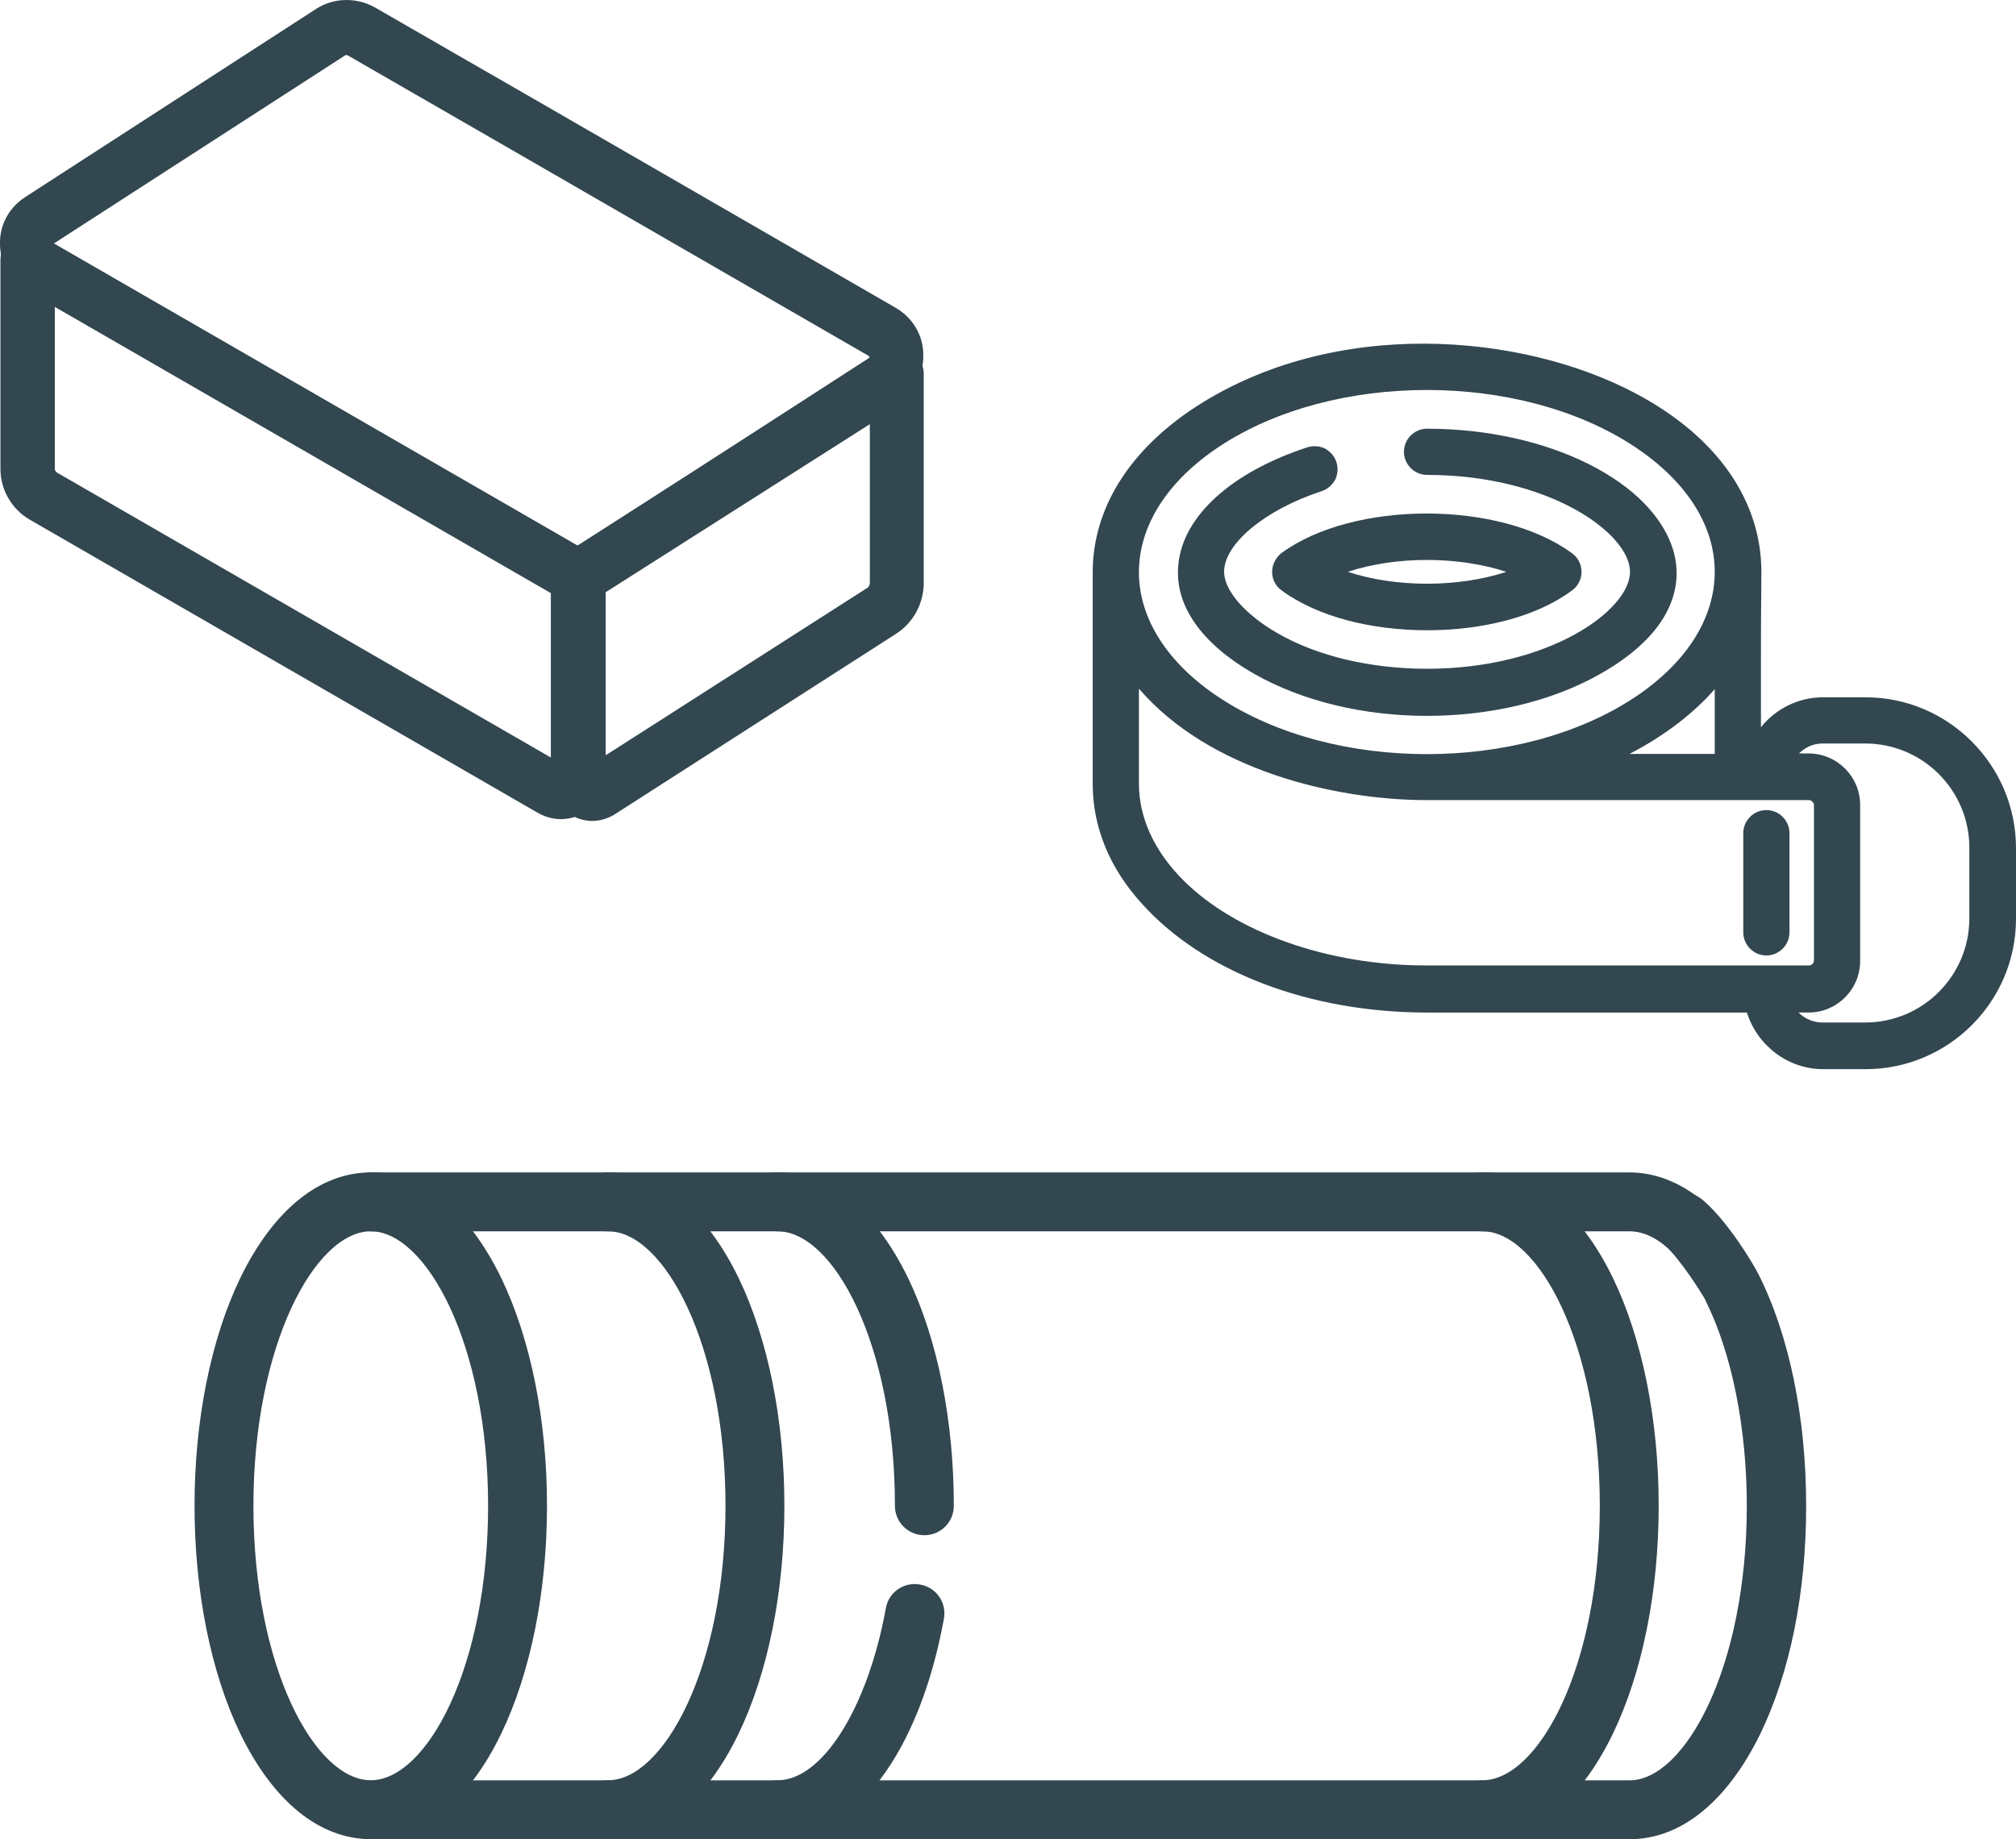
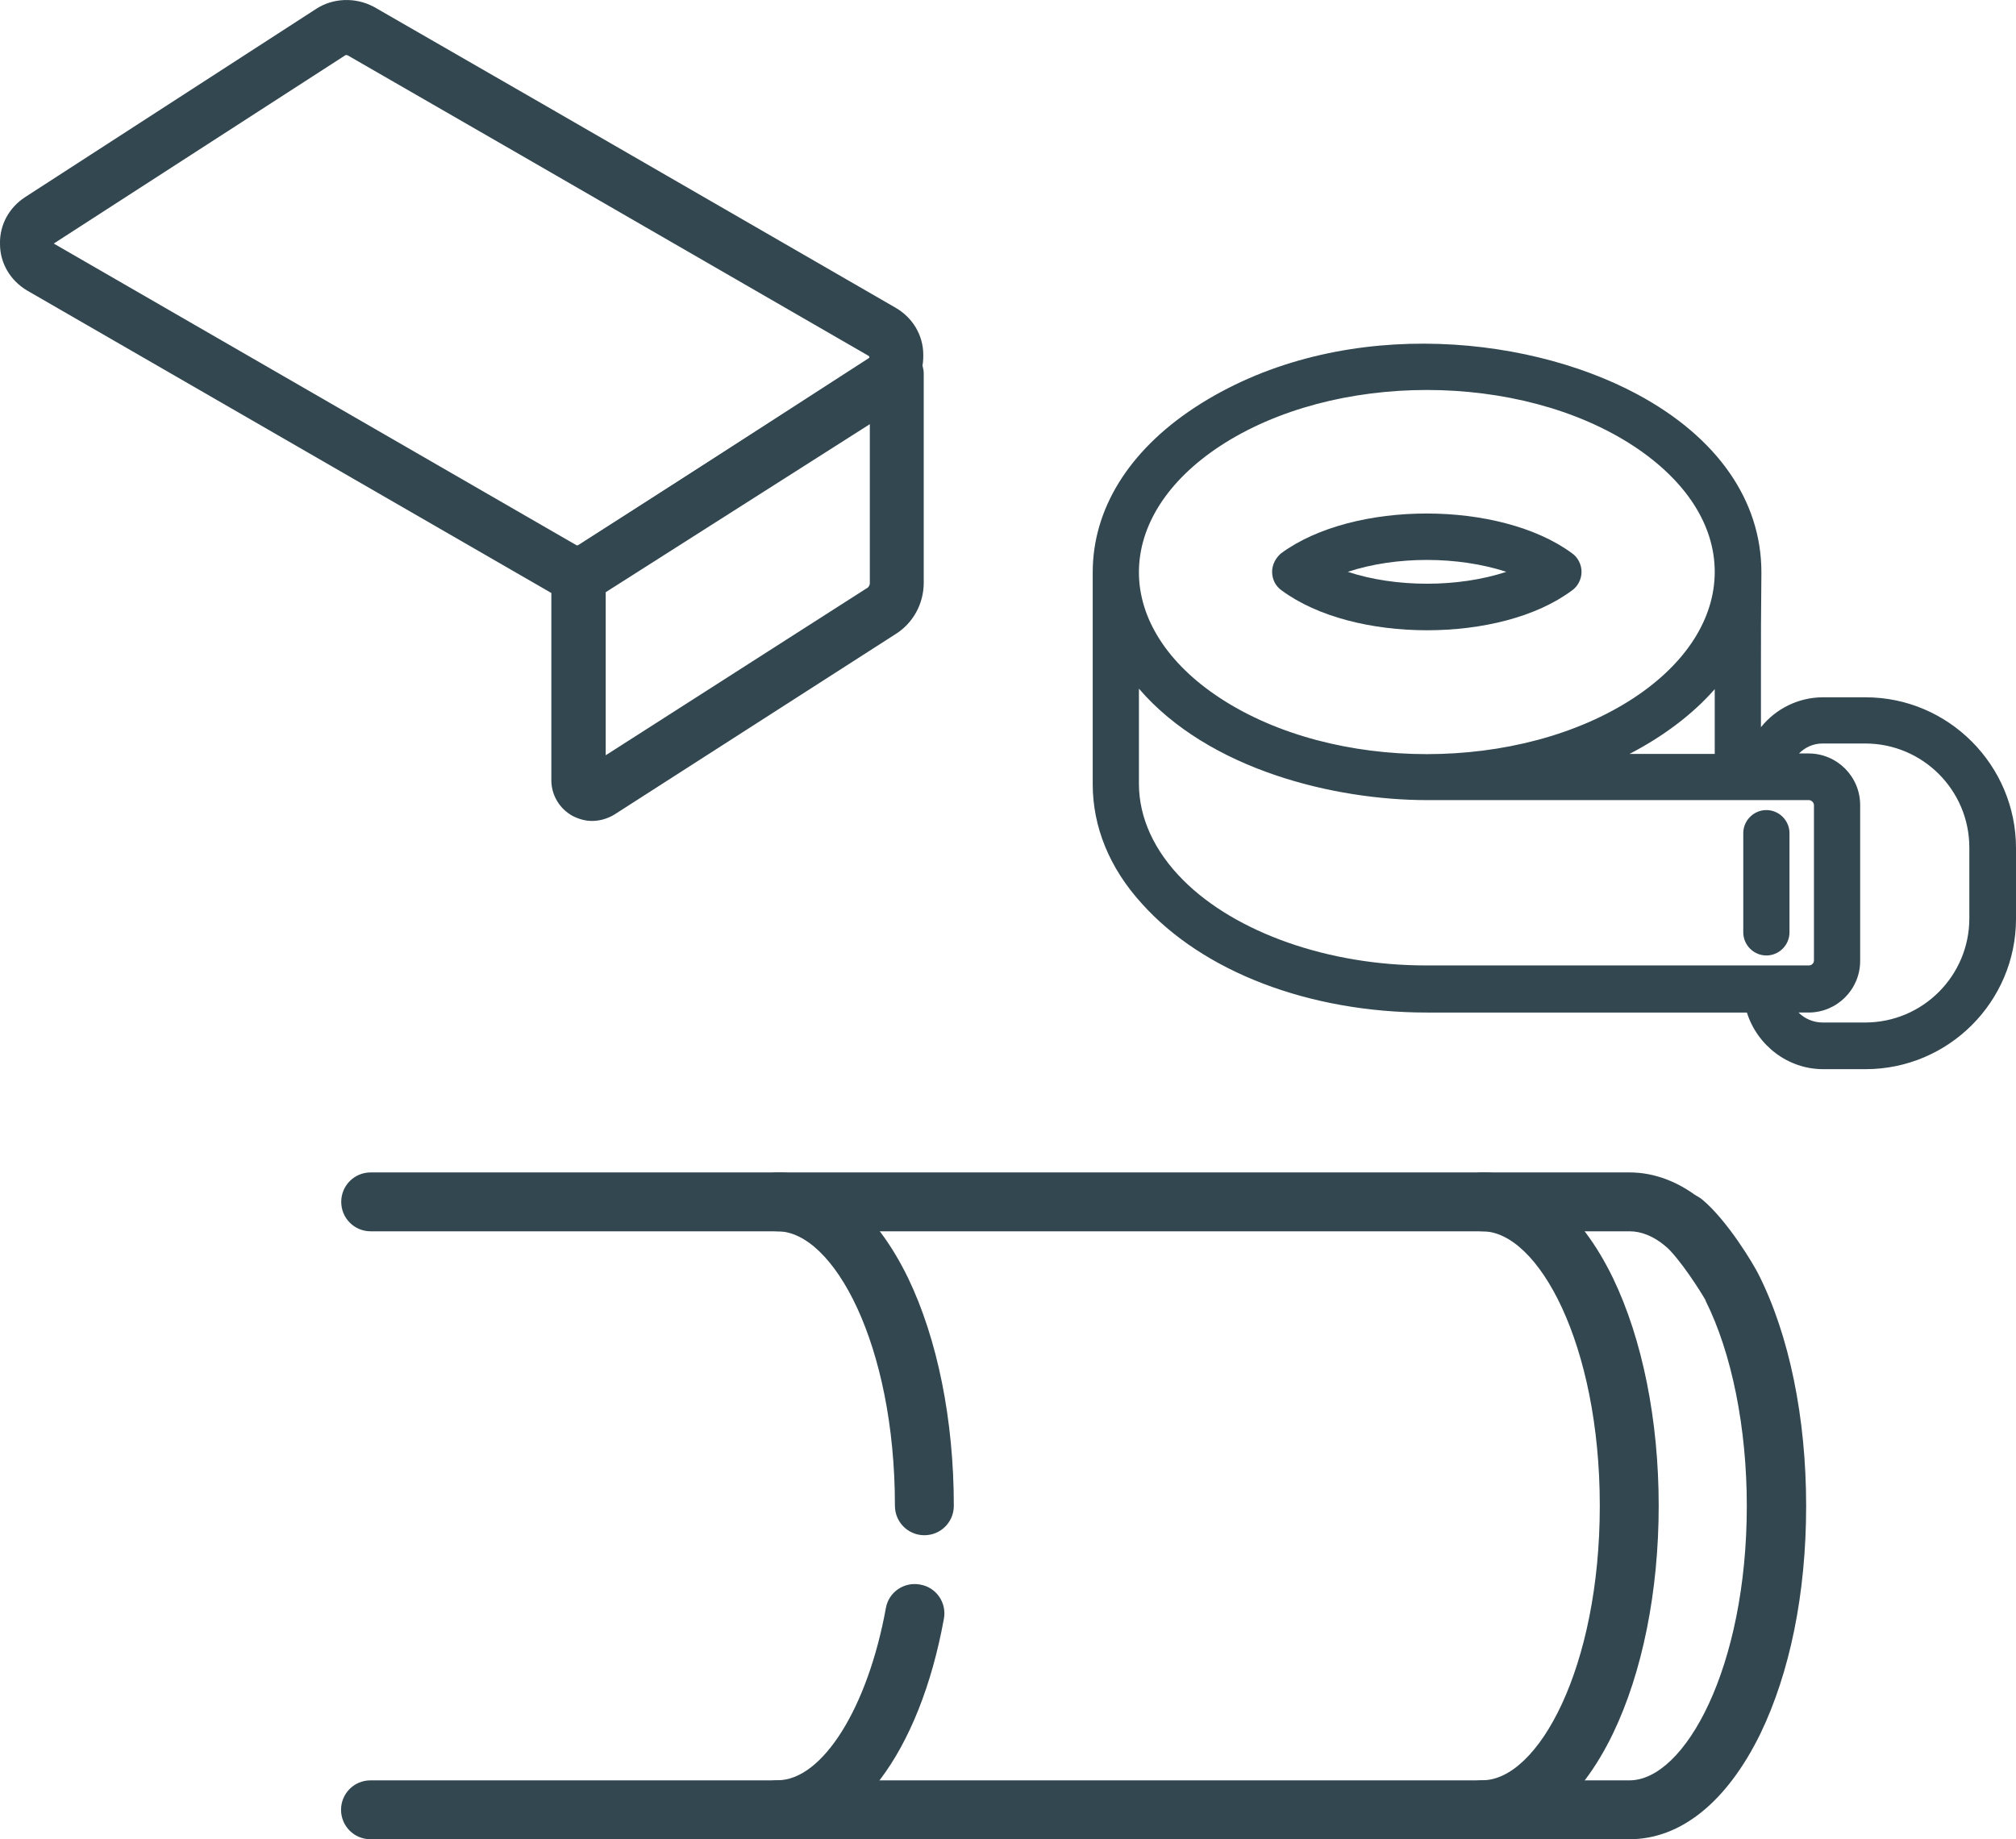
<svg xmlns="http://www.w3.org/2000/svg" id="Warstwa_2" viewBox="0 0 445 406.07">
  <defs>
    <style>.cls-1{fill:#324750}</style>
  </defs>
  <g id="Capa_1">
-     <path class="cls-1" d="M315 94.65c-2.8 0-5.1 2.3-5.1 5.1s2.3 5.1 5.1 5.1c26.9 0 44.8 12.9 44.8 21.4s-17.9 21.4-44.8 21.4c-12.5 0-24.3-2.8-33.1-7.9-7.1-4.1-11.7-9.4-11.7-13.5 0-6.2 9-13.7 21.5-17.8 1.3-.4 2.3-1.3 3-2.5.6-1.2.7-2.6.3-3.9-.4-1.3-1.3-2.3-2.5-3-1.2-.6-2.6-.7-3.9-.3-16.8 5.5-27.5 15.2-28.5 25.9-.9 8.9 5 17.4 16.7 24.1 10.9 6.2 24.5 9.3 38.2 9.3s27.4-3.1 38.3-9.3c17.6-10 17.7-21.1 16.2-26.7-4.2-15.6-27.6-27.4-54.5-27.4Z" />
    <path class="cls-1" d="M280.8 126.25c0 1.7.8 3.2 2.1 4.1 8 5.9 20 8.8 32.1 8.8s24.1-2.9 32-8.8c1.3-.9 2.1-2.5 2.1-4.1s-.8-3.2-2.1-4.1c-15.9-11.7-48.3-11.7-64.2 0-1.2 1-2 2.5-2 4.1Zm16.7 0c10.6-3.5 24.3-3.5 35 0-10.6 3.5-24.4 3.5-35 0Zm92.4 52.6c-2.8 0-5.1 2.3-5.1 5.1v21.9c0 2.8 2.3 5.1 5.1 5.1s5.1-2.3 5.1-5.1v-21.9c0-2.8-2.3-5.1-5.1-5.1Z" />
    <path class="cls-1" d="M411.8 153.95h-9.4c-5.4 0-10.4 2.5-13.7 6.6v-13.3c0-5.5 0-12.3.1-20.9 0-15.8-9.7-29.8-27.4-39.3-25.5-13.7-67.2-17.1-97.8 3-14.4 9.5-22.4 22.3-22.4 36.3v46.8c0 9.4 3.7 18.5 10.8 26.3 13.5 15.1 37 24.1 63 24.1h70.6c2.3 7.3 9.1 12.5 16.8 12.5h9.4c18.3 0 33.2-14.9 33.2-33.2v-15.6c0-18.3-14.9-33.3-33.2-33.3Zm-12.6 69.6c6.3 0 11.4-5.1 11.4-11.4v-34.4c0-6.3-5.1-11.4-11.4-11.4h-2.1c1.4-1.4 3.2-2.2 5.2-2.2h9.4c12.7 0 23 10.3 23 23v15.6c0 12.7-10.3 23-23 23h-9.4c-2 0-3.9-.8-5.3-2.2h2.2Zm1.2-45.8v34.3c0 .6-.5 1.1-1.1 1.1h-84.6c-21.4 0-41.9-7.2-53.5-18.8-6.4-6.4-9.8-13.8-9.8-21.3v-21c15.5 18 43.3 24.6 63.6 24.6h84.3c.6 0 1.1.6 1.1 1.1Zm-39.7-23.7c-25.2 16.6-66.3 16.6-91.5 0-11.4-7.5-17.8-17.4-17.8-27.7s6.3-20.2 17.8-27.8c25.2-16.6 66.3-16.6 91.5 0 11.5 7.6 17.8 17.4 17.8 27.7s-6.3 20.2-17.8 27.8Zm17.8-1.9v14.3h-18.8c7.5-3.9 14-8.8 18.8-14.3Z" />
    <g id="g4075">
      <g id="g4081">
-         <path class="cls-1" d="M81.84 406.05c-11.3 0-21.5-8.3-28.8-23.3-6.5-13.5-10.1-31.4-10.1-50.3s3.6-36.8 10.1-50.3c7.3-15 17.5-23.3 28.8-23.3s21.5 8.3 28.8 23.3c6.5 13.5 10.1 31.4 10.1 50.3s-3.6 36.8-10.1 50.3c-7.3 15.1-17.5 23.3-28.8 23.3Zm0-134.2c-12.2 0-25.9 24.9-25.9 60.6s13.6 60.6 25.9 60.6 25.9-24.9 25.9-60.6-13.7-60.6-25.9-60.6Z" id="path4083" />
-       </g>
+         </g>
      <g id="g4089">
-         <path class="cls-1" d="M134.24 406.05c-3.6 0-6.5-2.9-6.5-6.5s2.9-6.5 6.5-6.5c12.2 0 25.9-24.9 25.9-60.6s-13.6-60.6-25.9-60.6c-3.6 0-6.5-2.9-6.5-6.5s2.9-6.5 6.5-6.5c11.3 0 21.5 8.3 28.8 23.3 6.5 13.5 10.1 31.4 10.1 50.3s-3.6 36.8-10.1 50.3c-7.3 15.1-17.5 23.3-28.8 23.3Z" id="path4091" />
-       </g>
+         </g>
      <g id="g4093">
        <path class="cls-1" d="M204.04 338.95c-3.6 0-6.5-2.9-6.5-6.5 0-35.7-13.6-60.6-25.9-60.6-3.6 0-6.5-2.9-6.5-6.5s2.9-6.5 6.5-6.5c11.3 0 21.5 8.3 28.8 23.3 6.5 13.5 10.1 31.4 10.1 50.3 0 3.6-2.9 6.5-6.5 6.5Z" id="path4095" />
      </g>
      <g id="g4097">
        <path class="cls-1" d="M171.64 406.05c-3.6 0-6.5-2.9-6.5-6.5s2.9-6.5 6.5-6.5c9.9 0 19.9-16 23.9-38 .6-3.5 4-5.9 7.6-5.2 3.5.6 5.9 4 5.2 7.6-5.4 29.6-19.8 48.6-36.7 48.6Z" id="path4099" />
      </g>
      <g id="g4105">
        <path class="cls-1" d="M327.23 406.05c-3.6 0-6.5-2.9-6.5-6.5s2.9-6.5 6.5-6.5c12.3 0 25.9-24.9 25.9-60.6s-13.6-60.6-25.9-60.6c-3.6 0-6.5-2.9-6.5-6.5s2.9-6.5 6.5-6.5c11.3 0 21.5 8.3 28.8 23.3 6.5 13.5 10.1 31.4 10.1 50.3s-3.6 36.8-10.1 50.3c-7.3 15.1-17.5 23.3-28.8 23.3Z" id="path4107" />
      </g>
      <g id="g4109">
        <path class="cls-1" d="M371.52 276.45c-1.4 0-2.9-.5-4.1-1.5-2.6-2.1-5.2-3.1-7.7-3.1H81.82c-3.6 0-6.5-2.9-6.5-6.5s2.9-6.5 6.5-6.5h277.9c5.5 0 11 2.1 15.9 6.1 2.8 2.3 3.2 6.4 1 9.1-1.3 1.6-3.2 2.4-5.1 2.4Z" id="path4111" />
      </g>
      <g id="g4113">
        <path class="cls-1" d="M359.68 406.07H81.78c-3.6 0-6.5-2.9-6.5-6.5s2.9-6.5 6.5-6.5h277.9c12.2 0 25.9-24.9 25.9-60.6 0-17.2-3.3-33.7-9.1-45.3v-.1c-.9-1.6-5.7-9.3-9.1-12.2-2.8-2.3-3.1-6.4-.8-9.2s6.4-3.1 9.2-.8c5.5 4.6 11.2 14.1 12.4 16.5 6.8 13.5 10.5 31.7 10.5 51.1s-3.6 36.8-10.1 50.3c-7.4 15.1-17.6 23.3-28.9 23.3Zm16.6-119.3c0 .1.1.2.2.4-.1-.2-.2-.3-.2-.4Z" id="path4115" />
      </g>
    </g>
    <path class="cls-1" d="M127.6 132.35c-2 0-4.1-.5-6-1.5-.1 0-.1-.1-.2-.1L6 64.15c-3.7-2.2-6-6-6-10.3-.1-4.2 2-8 5.5-10.3l64.3-41.6c3.7-2.4 8.6-2.6 12.6-.5.1 0 .1.1.2.1l38.2 22 76.9 44.4c3.8 2.2 6.1 6.1 6.1 10.4.1 4.3-2 8.2-5.6 10.5l-64.1 41.4c-1.9 1.5-4.2 2.1-6.5 2.1Zm-.4-12c.2.1.4.1.5.1l64.1-41.4c.1 0 .1-.1.1-.2 0-.2-.1-.2-.2-.3l-76.9-44.4-38-21.9c-.2-.1-.4-.1-.5-.1l-64.4 41.6c0 .1.1.1.1.1l115.2 66.5Z" />
-     <path class="cls-1" d="M123.8 180.85c-1.8 0-3.5-.5-5.1-1.4L6.6 114.75c-4-2.3-6.5-6.6-6.5-11.2v-46.2c0-2.1 1.1-4.1 3-5.2s4.1-1.1 6 0l121.5 70.1c1.9 1.1 3 3.1 3 5.2v43.3c.1 3.6-1.8 6.9-4.9 8.7-1.5 1-3.2 1.4-4.9 1.4ZM12.1 67.75v35.8c0 .3.2.6.5.8l109 62.9v-36.3L12.1 67.75Z" />
    <path class="cls-1" d="M130.7 181.25c-1.5 0-2.9-.4-4.3-1.1-2.9-1.6-4.7-4.6-4.7-7.9v-44.8c0-2 1-4 2.8-5.1l70.2-44.9c1.8-1.2 4.2-1.3 6.1-.2 1.9 1.1 3.1 3.1 3.1 5.3v46.1c0 4.7-2.4 9-6.3 11.4l-62 39.8c-1.5.9-3.2 1.4-4.9 1.4Zm-1.6-11.5q-.1 0 0 0Zm4.6-39v36l57.5-36.8c.1 0 .1-.1.2-.1.3-.2.6-.6.6-1.1v-35.1l-58.3 37.1Z" />
  </g>
</svg>